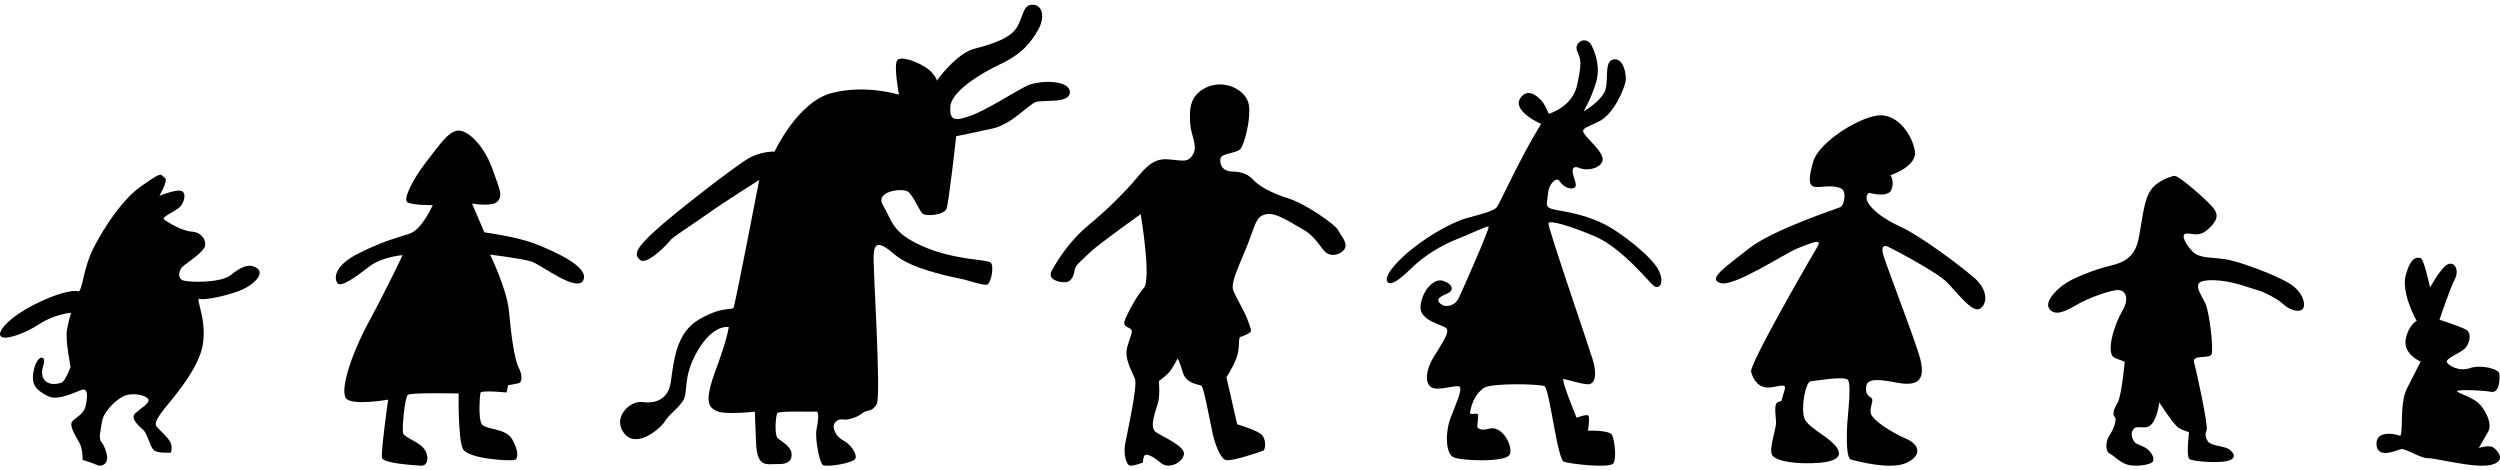
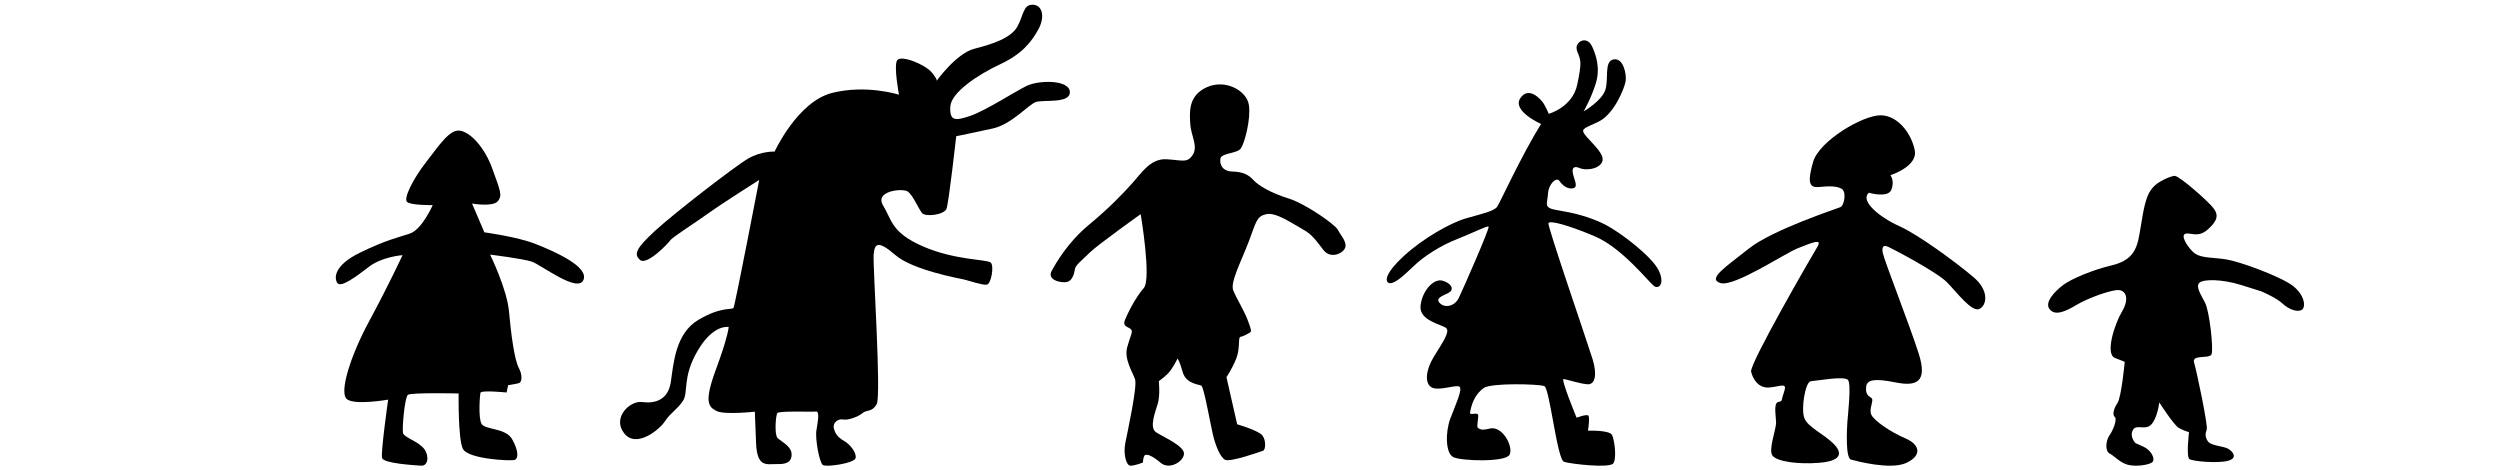
<svg xmlns="http://www.w3.org/2000/svg" width="500" height="94" viewBox="0 0 500 94" fill="none">
  <path fill-rule="evenodd" clip-rule="evenodd" d="M452.244 58.262C452.244 58.262 455.292 59.546 456.528 60.731C457.764 61.915 459.64 62.555 460.425 61.914C461.21 61.274 460.86 58.967 458.615 57.197C456.371 55.426 448.013 52.265 444.988 51.839C441.963 51.414 439.879 51.66 438.548 50.33C437.217 48.999 436.121 47.015 437.106 46.742C438.092 46.469 439.636 47.618 441.548 45.905C443.459 44.192 443.795 43.056 442.686 41.622C441.577 40.187 435.919 35.215 434.958 35.176C434.732 35.167 434.288 35.278 433.738 35.49C433.104 35.736 432.327 36.12 431.58 36.614C430.835 37.108 430.216 37.828 429.805 38.603C428.652 40.774 428.345 44.803 427.688 47.855C427.031 50.907 425.479 52.343 422.127 53.13C418.776 53.917 414.367 55.69 412.642 56.99C410.917 58.29 408.828 60.493 409.928 61.851C411.028 63.208 413.039 62.344 415.305 60.981C417.571 59.617 422.375 57.876 423.801 58.021C425.227 58.165 425.891 59.809 424.389 62.335C422.886 64.861 421.004 70.797 422.976 71.582C424.947 72.367 424.947 72.367 424.947 72.367C424.947 72.367 424.292 79.411 423.493 80.601C422.694 81.791 422.445 82.995 422.963 83.404C423.481 83.812 422.646 86.024 421.906 87.051C421.166 88.078 420.949 90.217 421.949 90.725C422.948 91.233 423.961 92.522 425.578 92.958C427.195 93.393 429.966 92.987 430.519 92.374C431.073 91.761 430.246 90.058 428.756 89.373C427.266 88.688 427.103 88.629 427.103 88.629C427.103 88.629 425.858 87.367 426.561 86.031C427.264 84.696 429.009 86.212 430.262 84.89C431.515 83.568 431.854 80.475 431.854 80.475C431.854 80.475 434.735 84.988 435.744 85.573C436.752 86.159 437.801 86.426 437.801 86.426C437.801 86.426 437.209 91.35 437.89 91.817C438.572 92.285 443.631 92.704 445.602 92.159C447.573 91.613 446.646 90.392 445.714 89.797C444.783 89.203 442.276 89.186 441.626 88.323C440.976 87.46 441.039 86.67 441.343 85.93C441.647 85.19 439.34 74.268 438.821 72.529C438.303 70.79 441.873 71.855 442.304 70.865C442.735 69.875 441.918 62.3 441.005 60.529C440.091 58.758 439.146 57.383 439.836 56.597C440.526 55.811 444.277 55.759 448.261 57.011C452.244 58.262 452.244 58.262 452.244 58.262V58.262Z" fill="black" />
  <path fill-rule="evenodd" clip-rule="evenodd" d="M373.8 38.555C373.8 38.555 377.619 39.675 378.284 37.929C378.95 36.182 378.094 35.032 378.094 35.032C378.094 35.032 383.59 33.307 382.955 30.068C382.321 26.83 379.692 23.142 376.191 23.057C372.69 22.972 363.842 28.13 362.612 32.408C361.383 36.687 361.944 37.583 363.827 37.401C365.71 37.219 367.116 37.16 368.248 37.705C369.379 38.251 368.871 41.099 368.069 41.433C367.267 41.768 354.511 45.955 349.813 49.683C345.114 53.412 341.366 55.803 344.115 56.616C346.864 57.428 356.993 50.645 359.555 49.653C362.117 48.66 364.612 47.507 363.47 49.376C362.329 51.246 349.856 72.829 350.22 74.335C350.584 75.84 351.698 77.768 354.055 77.482C356.413 77.195 357.476 76.471 356.794 78.45C356.112 80.429 356.599 80.15 355.647 80.397C354.695 80.643 355.16 82.934 355.214 84.419C355.268 85.903 353.584 89.995 354.517 91.15C355.451 92.305 359.54 92.898 363.77 92.566C368.001 92.234 368.723 90.803 366.757 88.797C364.791 86.792 361.609 85.482 360.878 83.64C360.148 81.797 361.07 76.328 362.166 76.248C363.263 76.167 368.865 75.15 369.587 75.979C370.31 76.808 369.567 83.069 369.476 84.387C369.386 85.706 369.057 91.605 370.205 91.918C371.352 92.231 378.087 94.019 381.223 92.598C384.36 91.178 384.122 88.98 381.094 87.68C378.067 86.381 374.793 84.13 374.253 82.924C373.712 81.718 374.921 80.009 374.249 79.573C373.578 79.137 373.062 78.712 373.236 77.321C373.409 75.93 374.909 75.644 379.06 76.475C383.211 77.306 385.601 76.536 383.742 70.719C381.882 64.903 376.842 52.089 376.556 50.588C376.27 49.088 376.895 49.053 377.577 49.334C378.259 49.615 387.361 54.371 389.399 56.459C391.437 58.548 394.31 62.408 395.81 61.81C397.31 61.211 398.005 58.221 394.691 55.421C391.377 52.621 383.891 47.041 379.81 45.202C375.729 43.363 371.904 40.06 373.8 38.554V38.555Z" fill="black" />
  <path fill-rule="evenodd" clip-rule="evenodd" d="M308.211 24.797C308.211 24.797 302.349 22.197 304.06 19.642C305.771 17.086 308.244 19.954 308.709 20.673C309.173 21.392 309.757 22.761 309.757 22.761C309.757 22.761 314.497 21.455 315.444 16.943C316.391 12.431 316.177 12.078 315.49 10.39C314.803 8.703 316.32 8.167 316.32 8.167C316.32 8.167 317.603 7.596 318.388 9.233C319.172 10.869 320.106 13.573 319.176 16.622C318.246 19.671 316.721 22.286 316.721 22.286C316.721 22.286 320.417 20.158 321.087 17.924C321.757 15.69 320.777 12.236 322.726 11.878C324.676 11.52 325.361 14.879 325.121 16.271C324.882 17.663 322.837 22.805 319.747 24.31C316.658 25.814 315.882 25.689 317.343 27.378C318.804 29.067 321.216 31.1 320.351 32.537C319.485 33.975 316.966 34.071 315.964 33.63C314.963 33.188 314.289 33.382 314.59 34.742C314.892 36.102 315.721 37.468 314.556 37.668C313.391 37.868 312.383 36.935 311.856 36.156C311.329 35.376 309.736 36.664 309.593 38.78C309.449 40.896 308.622 41.572 311.493 42.037C314.364 42.502 317.865 43.29 321.022 44.907C324.179 46.524 330.365 51.308 331.705 54.019C333.044 56.73 331.767 57.942 330.777 57.191C329.786 56.439 324.392 49.569 319.001 47.282C313.611 44.995 309.885 44.013 309.685 44.643C309.484 45.272 317.564 68.711 318.523 71.85C319.481 74.989 319.01 76.982 317.459 76.855C315.909 76.729 313.402 75.89 312.737 75.8C312.072 75.711 315.321 83.543 315.321 83.543C315.321 83.543 317.246 82.806 317.643 83.096C318.04 83.385 317.594 86.138 317.594 86.138C317.594 86.138 321.948 85.972 322.429 87.023C322.91 88.073 323.378 91.688 322.654 92.681C321.93 93.674 314.222 92.813 312.815 92.365C311.408 91.917 309.947 77.645 308.859 77.218C307.772 76.79 298.18 76.551 296.744 77.603C295.308 78.655 294.419 80.167 294.007 82.483C293.884 83.175 295.371 82.416 295.61 82.925C295.798 83.328 295.228 85.332 295.595 85.585C296.322 86.085 296.81 85.97 297.997 85.702C300.546 85.127 302.729 89.41 301.914 90.946C301.099 92.481 292.328 92.207 290.695 91.443C289.062 90.678 289.056 86.374 290.077 83.68C291.098 80.986 292.627 77.72 291.86 77.313C291.092 76.905 287.632 78.292 286.268 77.45C284.905 76.608 285.164 73.998 286.715 71.433C288.267 68.867 290.077 66.384 289.255 65.633C288.434 64.882 283.802 64.183 284.106 61.179C284.409 58.175 286.735 55.611 288.524 56.14C290.314 56.669 290.735 57.782 290.017 58.37C289.3 58.957 286.909 59.42 287.896 60.55C288.882 61.68 290.918 61.308 291.743 59.612C292.568 57.917 298.018 45.539 297.72 45.321C297.422 45.104 294.371 46.667 291.356 47.846C288.342 49.025 284.904 51.112 282.659 53.294C280.414 55.476 278.7 56.888 277.811 56.605C276.923 56.322 277.01 54.636 280.811 51.156C284.611 47.674 290.089 44.564 293.187 43.674C296.285 42.784 298.822 42.245 299.437 41.34C300.051 40.434 304.289 31.096 308.211 24.797L308.211 24.797Z" fill="black" />
  <path fill-rule="evenodd" clip-rule="evenodd" d="M245.289 75.432L247.432 84.858C247.432 84.858 251.618 86.07 252.436 87.045C253.255 88.019 253.135 89.949 252.618 90.143C252.101 90.337 246.044 92.472 245.026 91.963C244.008 91.454 243.073 89.004 242.567 86.863C242.061 84.722 240.792 77.439 240.278 77.141C239.763 76.844 237.231 76.807 236.554 74.444C235.877 72.081 235.51 71.71 235.51 71.71C235.51 71.71 234.417 73.967 233.467 74.835C232.516 75.703 231.764 76.228 231.764 76.228C231.764 76.228 232.058 78.995 231.571 80.677C231.084 82.359 229.765 85.524 231.248 86.477C232.731 87.431 236.963 89.233 236.796 90.818C236.629 92.403 233.831 93.999 232.141 92.566C230.452 91.132 229.421 90.783 229.014 91.014C228.608 91.246 228.589 92.512 228.589 92.512C228.589 92.512 226.89 93.168 226.079 93.139C225.268 93.111 224.627 90.883 225.055 88.648C225.484 86.413 227.506 77.29 227.009 75.849C226.512 74.409 224.803 71.819 225.429 69.487C226.054 67.154 226.635 66.407 226.232 65.902C225.829 65.396 224.477 65.389 224.95 64.113C225.423 62.837 227.173 59.367 228.754 57.605C230.336 55.842 228.136 42.827 228.136 42.827C228.136 42.827 219.589 48.92 217.996 50.474C216.403 52.027 215.12 53.029 214.994 53.766C214.867 54.503 214.588 56.419 212.977 56.448C211.367 56.477 209.49 55.719 210.345 54.162C211.201 52.605 213.544 48.474 217.764 44.978C221.984 41.482 224.739 38.558 226.518 36.575C228.298 34.592 230.106 31.675 233.289 31.85C236.471 32.025 237.439 32.681 238.554 30.966C239.668 29.25 238.154 26.988 238.047 24.766C237.939 22.545 237.566 19.171 241.327 17.457C245.089 15.743 249.347 18.135 249.776 20.989C250.205 23.843 248.915 28.605 248.184 29.671C247.454 30.737 244.308 30.575 244.094 31.692C243.88 32.81 244.414 34.263 246.491 34.309C248.568 34.356 249.719 34.944 250.711 36.033C251.703 37.122 254.192 38.607 257.646 39.67C261.1 40.734 267.066 44.929 267.577 45.964C268.089 46.999 269.434 48.357 269.035 49.535C268.637 50.713 266.124 51.832 264.719 50.043C263.314 48.254 262.496 46.911 260.486 45.819C258.475 44.728 255.204 42.39 253.248 42.835C251.291 43.281 251.274 44.301 249.755 48.301C248.237 52.301 246.005 56.469 246.648 58.082C247.292 59.696 248.72 61.903 249.485 63.886C250.25 65.868 250.322 66.262 250.05 66.457C249.779 66.653 248.658 67.299 248.104 67.358C247.551 67.416 248.106 69.656 247.21 71.815C246.315 73.974 245.289 75.432 245.289 75.432V75.432Z" fill="black" />
  <path fill-rule="evenodd" clip-rule="evenodd" d="M179.793 18.937C179.793 18.937 178.709 13.186 179.428 12.06C180.148 10.933 184.984 12.833 186.384 14.521C187.784 16.21 187.252 16.266 187.252 16.266C187.252 16.266 191.223 10.673 194.891 9.744C198.558 8.816 202.22 7.586 203.474 5.314C204.728 3.041 204.617 0.887 206.566 0.942C208.514 0.998 209.047 3.421 207.658 5.905C206.269 8.389 204.438 10.789 200.05 12.844C195.662 14.899 190.215 18.458 190.061 21.335C189.908 24.212 190.998 24.214 194.038 23.182C197.078 22.15 202.846 18.399 205.303 17.193C207.76 15.986 213.855 15.915 213.972 18.37C214.089 20.825 208.554 19.865 207.104 20.426C205.655 20.988 202.276 24.877 198.583 25.691C194.89 26.503 191.242 27.246 191.242 27.246C191.242 27.246 189.761 40.58 189.297 41.771C188.833 42.962 185.085 43.442 184.399 42.608C183.714 41.773 182.567 38.957 181.511 38.282C180.455 37.607 174.833 38.18 176.628 41.112C178.423 44.045 178.239 46.505 184.598 49.28C190.956 52.055 197.39 51.863 198.136 52.508C198.881 53.153 198.233 56.805 197.355 56.938C196.477 57.071 193.723 56.104 192.769 55.891C191.814 55.677 182.556 54.025 179.044 50.987C175.532 47.949 174.921 48.748 174.731 50.908C174.541 53.067 176.297 79.18 175.333 80.844C174.368 82.509 173.382 81.879 172.516 82.614C171.649 83.35 169.578 84.108 168.623 83.895C167.668 83.681 166.526 84.538 166.755 85.577C166.984 86.615 167.463 87.418 168.775 88.157C170.087 88.897 171.372 90.61 171.114 91.635C170.855 92.66 165.285 93.463 164.581 93.013C163.876 92.563 162.995 87.736 163.287 86.038C163.579 84.34 163.954 82.2 163.192 82.308C162.429 82.415 155.771 82.127 155.456 82.62C155.141 83.112 154.845 86.989 155.529 87.625C156.214 88.261 158.109 89.174 158.298 90.585C158.488 91.995 157.717 92.891 155.583 92.816C153.449 92.742 151.428 93.731 151.214 88.636C151 83.54 150.977 82.335 150.977 82.335C150.977 82.335 144.893 83.009 143.325 82.205C141.756 81.401 140.72 80.54 143.187 73.886C145.655 67.232 145.735 65.4 145.735 65.4C145.735 65.4 142.686 64.74 139.522 70.156C136.359 75.571 137.782 78.465 136.542 80.25C135.301 82.036 134.038 82.617 133.003 84.236C131.968 85.855 127.269 89.794 124.82 86.642C122.372 83.491 126.038 80.082 128.409 80.407C130.779 80.732 133.619 80.168 134.172 76.355C134.724 72.543 135.12 66.648 139.727 63.94C144.334 61.231 146.389 62.049 146.704 61.557C147.02 61.064 151.843 35.983 151.843 35.983C151.843 35.983 144.515 40.621 141.589 42.717C138.662 44.814 134.431 47.468 134.051 48.067C133.672 48.665 129.366 53.153 128.022 51.996C126.679 50.84 127.258 49.624 131.004 46.167C134.75 42.711 147.106 33.154 149.685 31.678C152.265 30.203 154.921 30.314 154.921 30.314C154.921 30.314 159.503 20.35 166.377 18.595C173.251 16.84 179.793 18.939 179.793 18.939L179.793 18.937Z" fill="black" />
  <path fill-rule="evenodd" clip-rule="evenodd" d="M86.543 41.024C86.543 41.024 82.133 41.086 81.408 40.379C80.682 39.671 82.55 35.862 85.222 32.422C87.895 28.982 89.931 25.82 92 26.132C94.07 26.444 96.932 29.444 98.478 33.776C100.024 38.109 100.55 39.055 99.553 40.248C98.555 41.441 94.406 40.708 94.406 40.708L96.876 46.468C96.876 46.468 103.443 47.343 107.104 48.79C110.765 50.236 117.827 53.296 116.688 55.991C115.549 58.687 108.192 52.942 106.372 52.332C104.551 51.722 98.023 50.926 98.023 50.926C98.023 50.926 101.396 57.799 101.798 62.288C102.199 66.778 102.878 71.905 103.741 73.539C104.604 75.172 104.334 76.466 103.796 76.624C103.258 76.783 101.626 77.039 101.626 77.039L101.315 78.501C101.315 78.501 96.19 77.966 96.079 78.583C95.969 79.2 95.633 83.479 96.298 84.744C96.963 86.01 101.115 85.528 102.425 87.84C103.735 90.151 103.713 91.753 102.906 91.991C102.1 92.228 93.51 91.837 92.548 89.715C91.586 87.594 91.729 78.696 91.729 78.696C91.729 78.696 82.189 78.472 81.571 78.969C80.954 79.465 80.367 85.768 80.618 86.646C80.869 87.525 83.787 88.319 84.859 89.823C85.932 91.328 85.55 93.239 84.217 93.137C82.883 93.035 76.673 92.707 76.406 91.572C76.139 90.437 77.629 79.928 77.629 79.928C77.629 79.928 70.619 81.162 69.278 79.736C67.936 78.311 69.968 71.396 73.851 64.206C77.734 57.016 80.51 51.028 80.51 51.028C80.51 51.028 76.399 51.34 73.818 53.337C71.237 55.333 68.181 57.578 67.489 56.626C66.797 55.675 66.731 53.087 72.021 50.517C77.31 47.947 79.59 47.523 82 46.701C84.41 45.878 86.543 41.024 86.543 41.024V41.024Z" fill="black" />
-   <path fill-rule="evenodd" clip-rule="evenodd" d="M31.902 39.154C31.902 39.154 35.623 37.642 36.478 38.272C37.335 38.902 36.746 40.813 35.752 41.595C34.759 42.376 32.383 43.391 32.777 43.835C33.171 44.279 36.384 46.201 38.316 46.321C40.247 46.441 41.213 47.867 41.033 49.119C40.852 50.37 37.297 52.628 36.575 53.269C35.852 53.909 35.362 55.571 36.544 56.047C37.727 56.523 44.105 56.615 46.093 55.052C48.081 53.488 49.726 52.519 51.386 53.635C53.045 54.751 50.715 57.136 47.562 58.279C44.41 59.421 40.69 60.039 39.864 59.779C39.038 59.519 41.492 64.19 40.505 69.233C39.517 74.276 33.773 80.557 32.859 81.764C31.945 82.972 30.747 84.53 31.282 85.246C31.818 85.962 33.721 87.55 34.133 88.574C34.544 89.598 34.173 90.523 34.173 90.523C34.173 90.523 31.478 90.729 30.733 90C29.988 89.271 29.455 86.767 28.759 86.094C28.063 85.421 25.852 83.71 27.075 82.626C28.297 81.543 30.037 80.595 29.662 79.836C29.287 79.078 26.593 78.389 24.755 79.225C22.916 80.061 20.662 82.555 20.4 84.275C20.139 85.996 19.668 87.703 20.259 88.37C20.85 89.037 21.575 90.974 21.413 91.911C21.252 92.848 20.27 93.42 19.401 93C18.533 92.579 16.517 91.984 16.517 91.984C16.517 91.984 16.581 90.042 16.022 88.851C15.462 87.66 13.665 85.185 14.456 84.286C15.246 83.387 16.801 82.902 17.18 80.978C17.559 79.055 17.468 77.945 16.734 77.901C16 77.857 11.853 80.327 9.71 79.269C7.567 78.21 6.11 77.238 6.723 74.177C7.419 70.71 9.35 71.017 8.707 72.93C7.656 76.052 9.63 77.416 12.284 76.535C13.062 76.277 14.114 73.377 14.114 73.377C14.114 73.377 13.017 67.999 13.409 65.866C13.8 63.733 14.24 62.55 14.24 62.55C14.24 62.55 10.909 62.822 7.898 64.797C4.886 66.773 0.857 68.161 0.125 67.222C-0.608 66.284 1.93 63.439 6.707 60.991C11.483 58.544 14.727 57.95 15.602 58.266C16.478 58.581 16.565 53.642 18.822 49.36C21.078 45.078 24.496 39.866 28.285 37.201C32.075 34.536 32.087 34.773 32.559 35.249C33.03 35.724 33.89 35.408 31.902 39.154L31.902 39.154Z" fill="black" />
-   <path fill-rule="evenodd" clip-rule="evenodd" d="M483.328 64.17C483.328 64.17 480.114 58.549 481.178 54.888C482.242 51.227 483.432 51.446 484.125 51.629C484.818 51.813 486.006 57.508 486.006 57.508C486.006 57.508 488.291 53.289 489.663 52.815C491.036 52.341 491.883 54.118 490.941 55.901C489.998 57.684 487.896 63.948 487.896 63.948C487.896 63.948 492.014 65.264 493.231 65.935C494.45 66.606 493.88 68.793 492.988 69.691C492.096 70.589 489.159 71.67 489.364 72.378C489.569 73.087 491.789 74.389 493.998 73.621C496.207 72.854 499.779 73.79 499.881 74.759C499.982 75.728 499.942 78.683 498.212 78.365C496.482 78.046 492.318 77.896 491.545 78.145C490.773 78.394 493.977 79.207 495.484 80.434C496.991 81.661 498.548 84.742 497.645 86.309C496.742 87.875 495.756 89.594 495.756 89.594C495.756 89.594 497.773 88.959 498.578 89.443C499.384 89.926 501.488 92.158 498.266 92.962C495.044 93.767 487.118 91.583 485.653 91.649C484.187 91.715 481.05 89.629 480.233 89.814C479.417 90 475.543 91.914 475.304 88.964C475.064 86.013 478.956 86.729 479.889 87.124C480.823 87.519 479.749 80.895 481.403 77.678C483.056 74.46 484.122 72.309 484.122 72.309C484.122 72.309 480.668 70.86 481.132 67.971C481.595 65.082 483.327 64.171 483.327 64.171L483.328 64.17Z" fill="black" />
</svg>